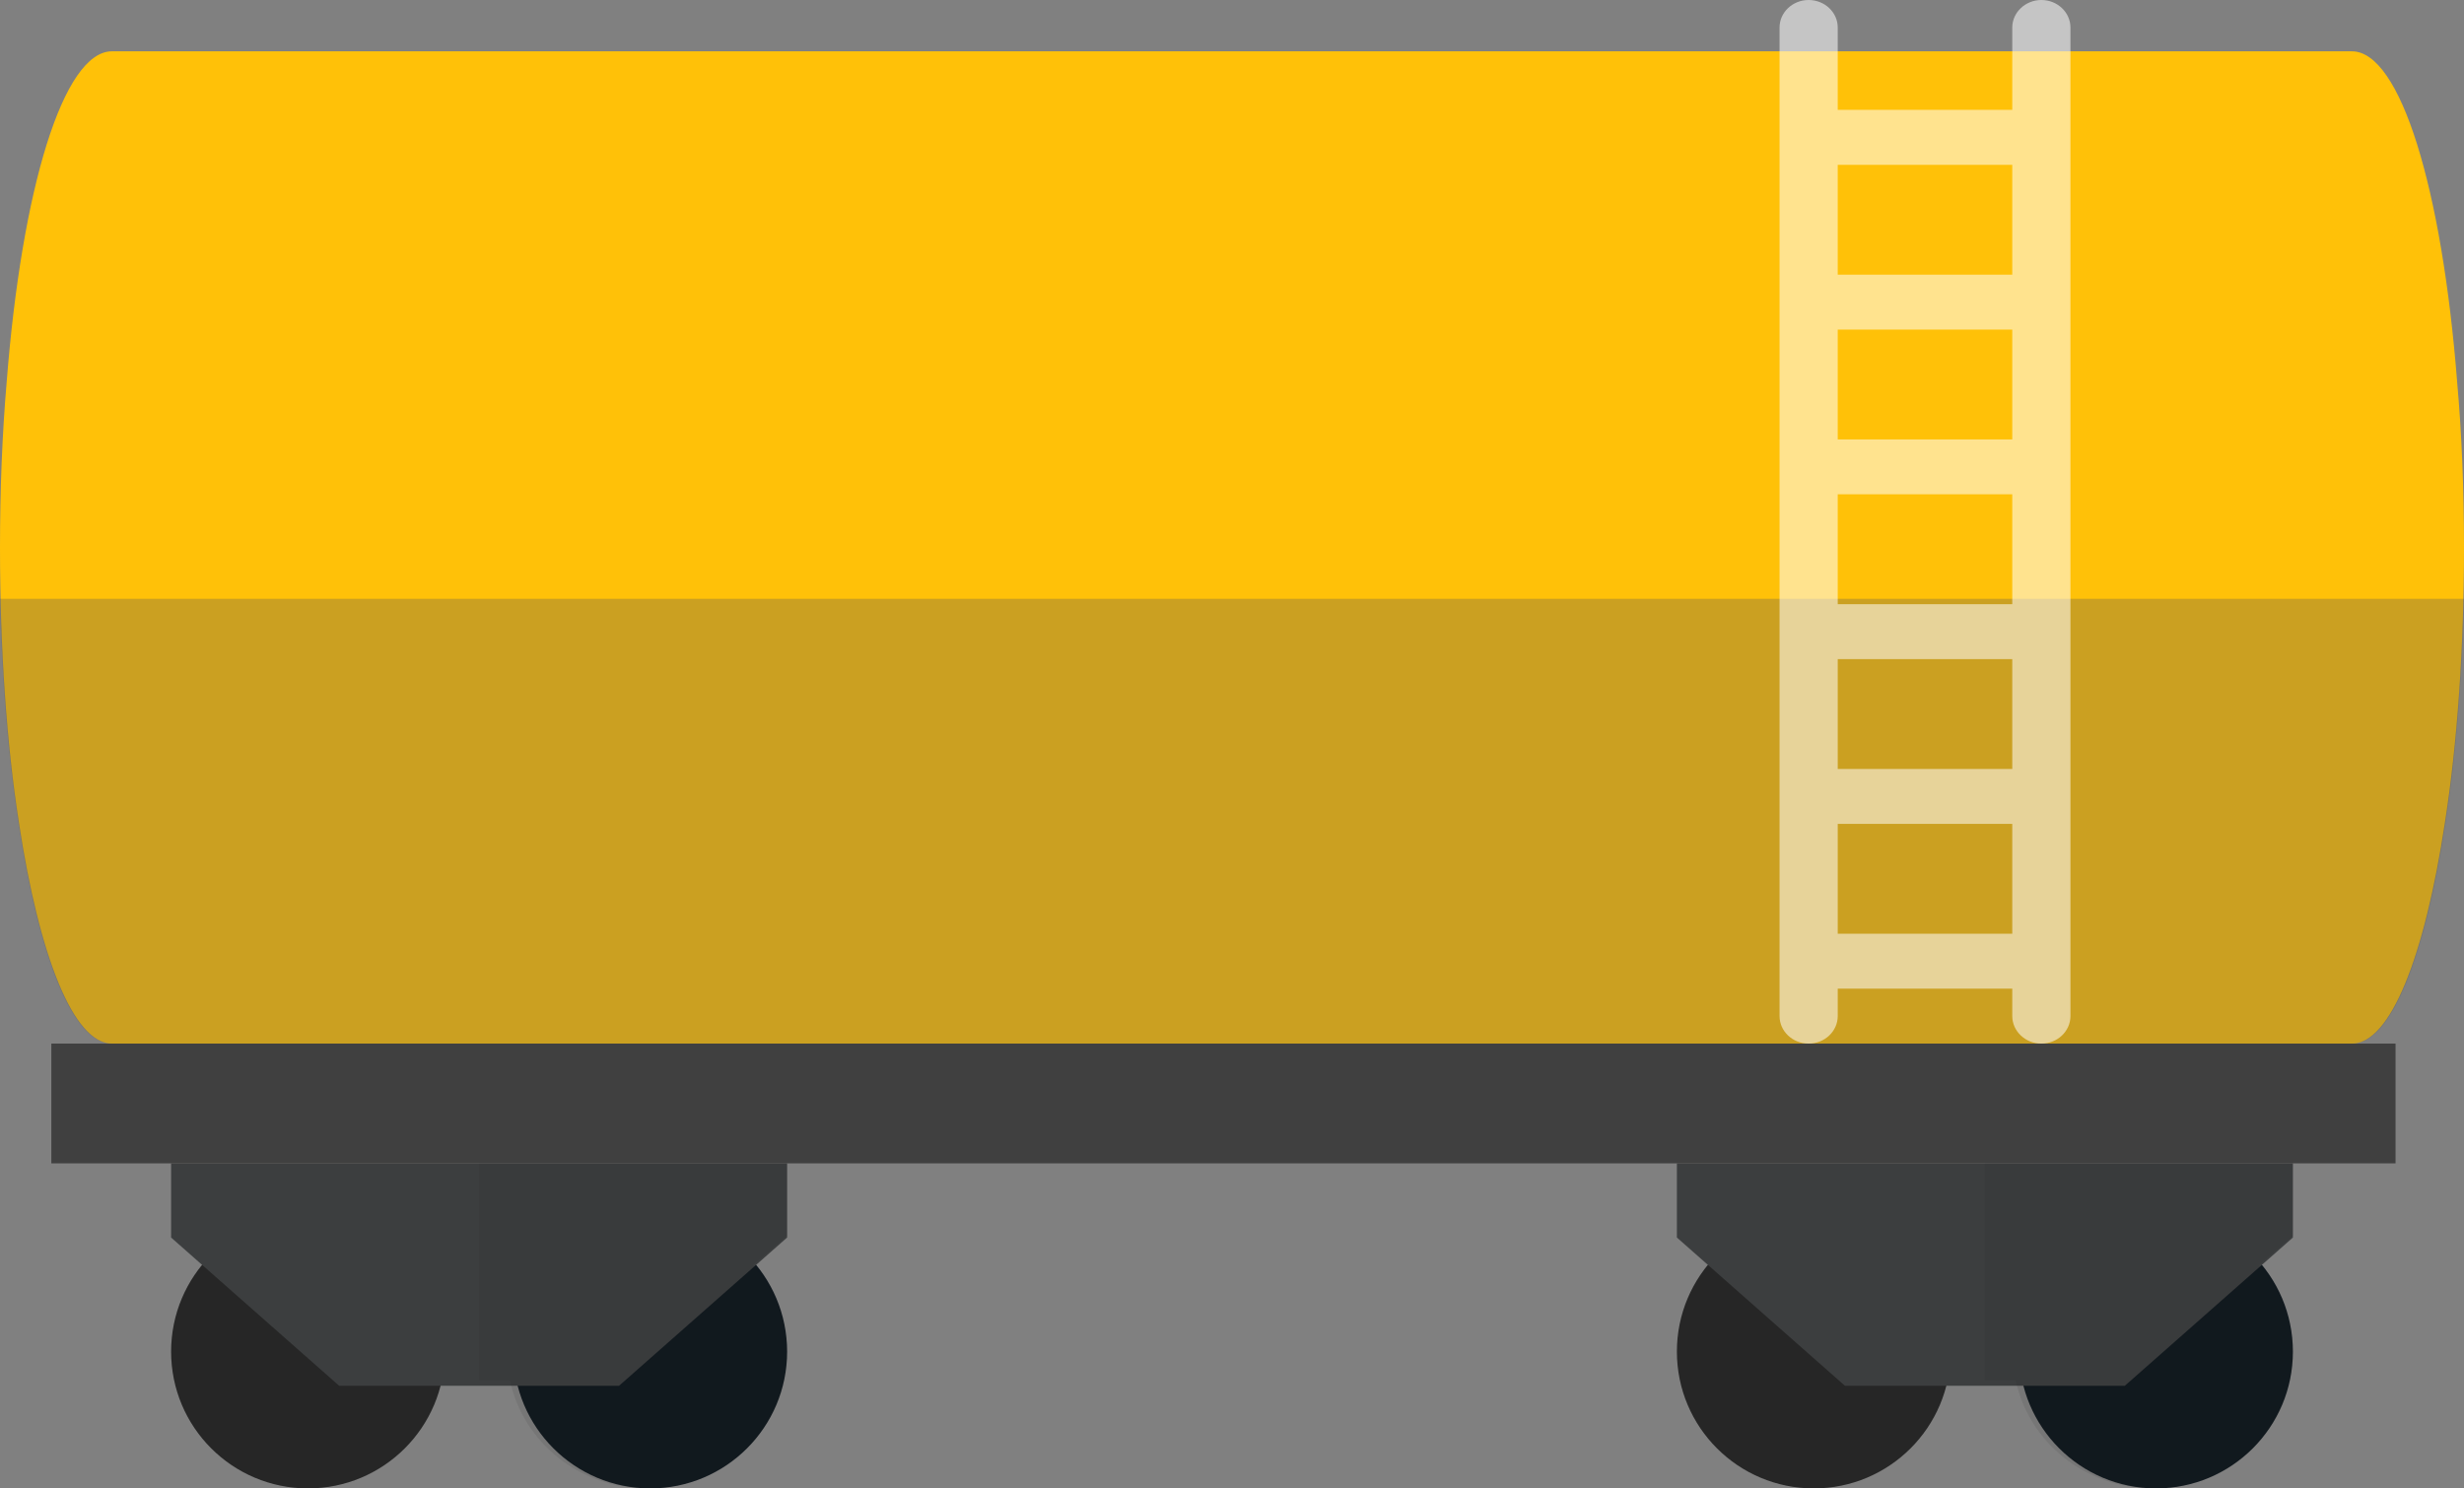
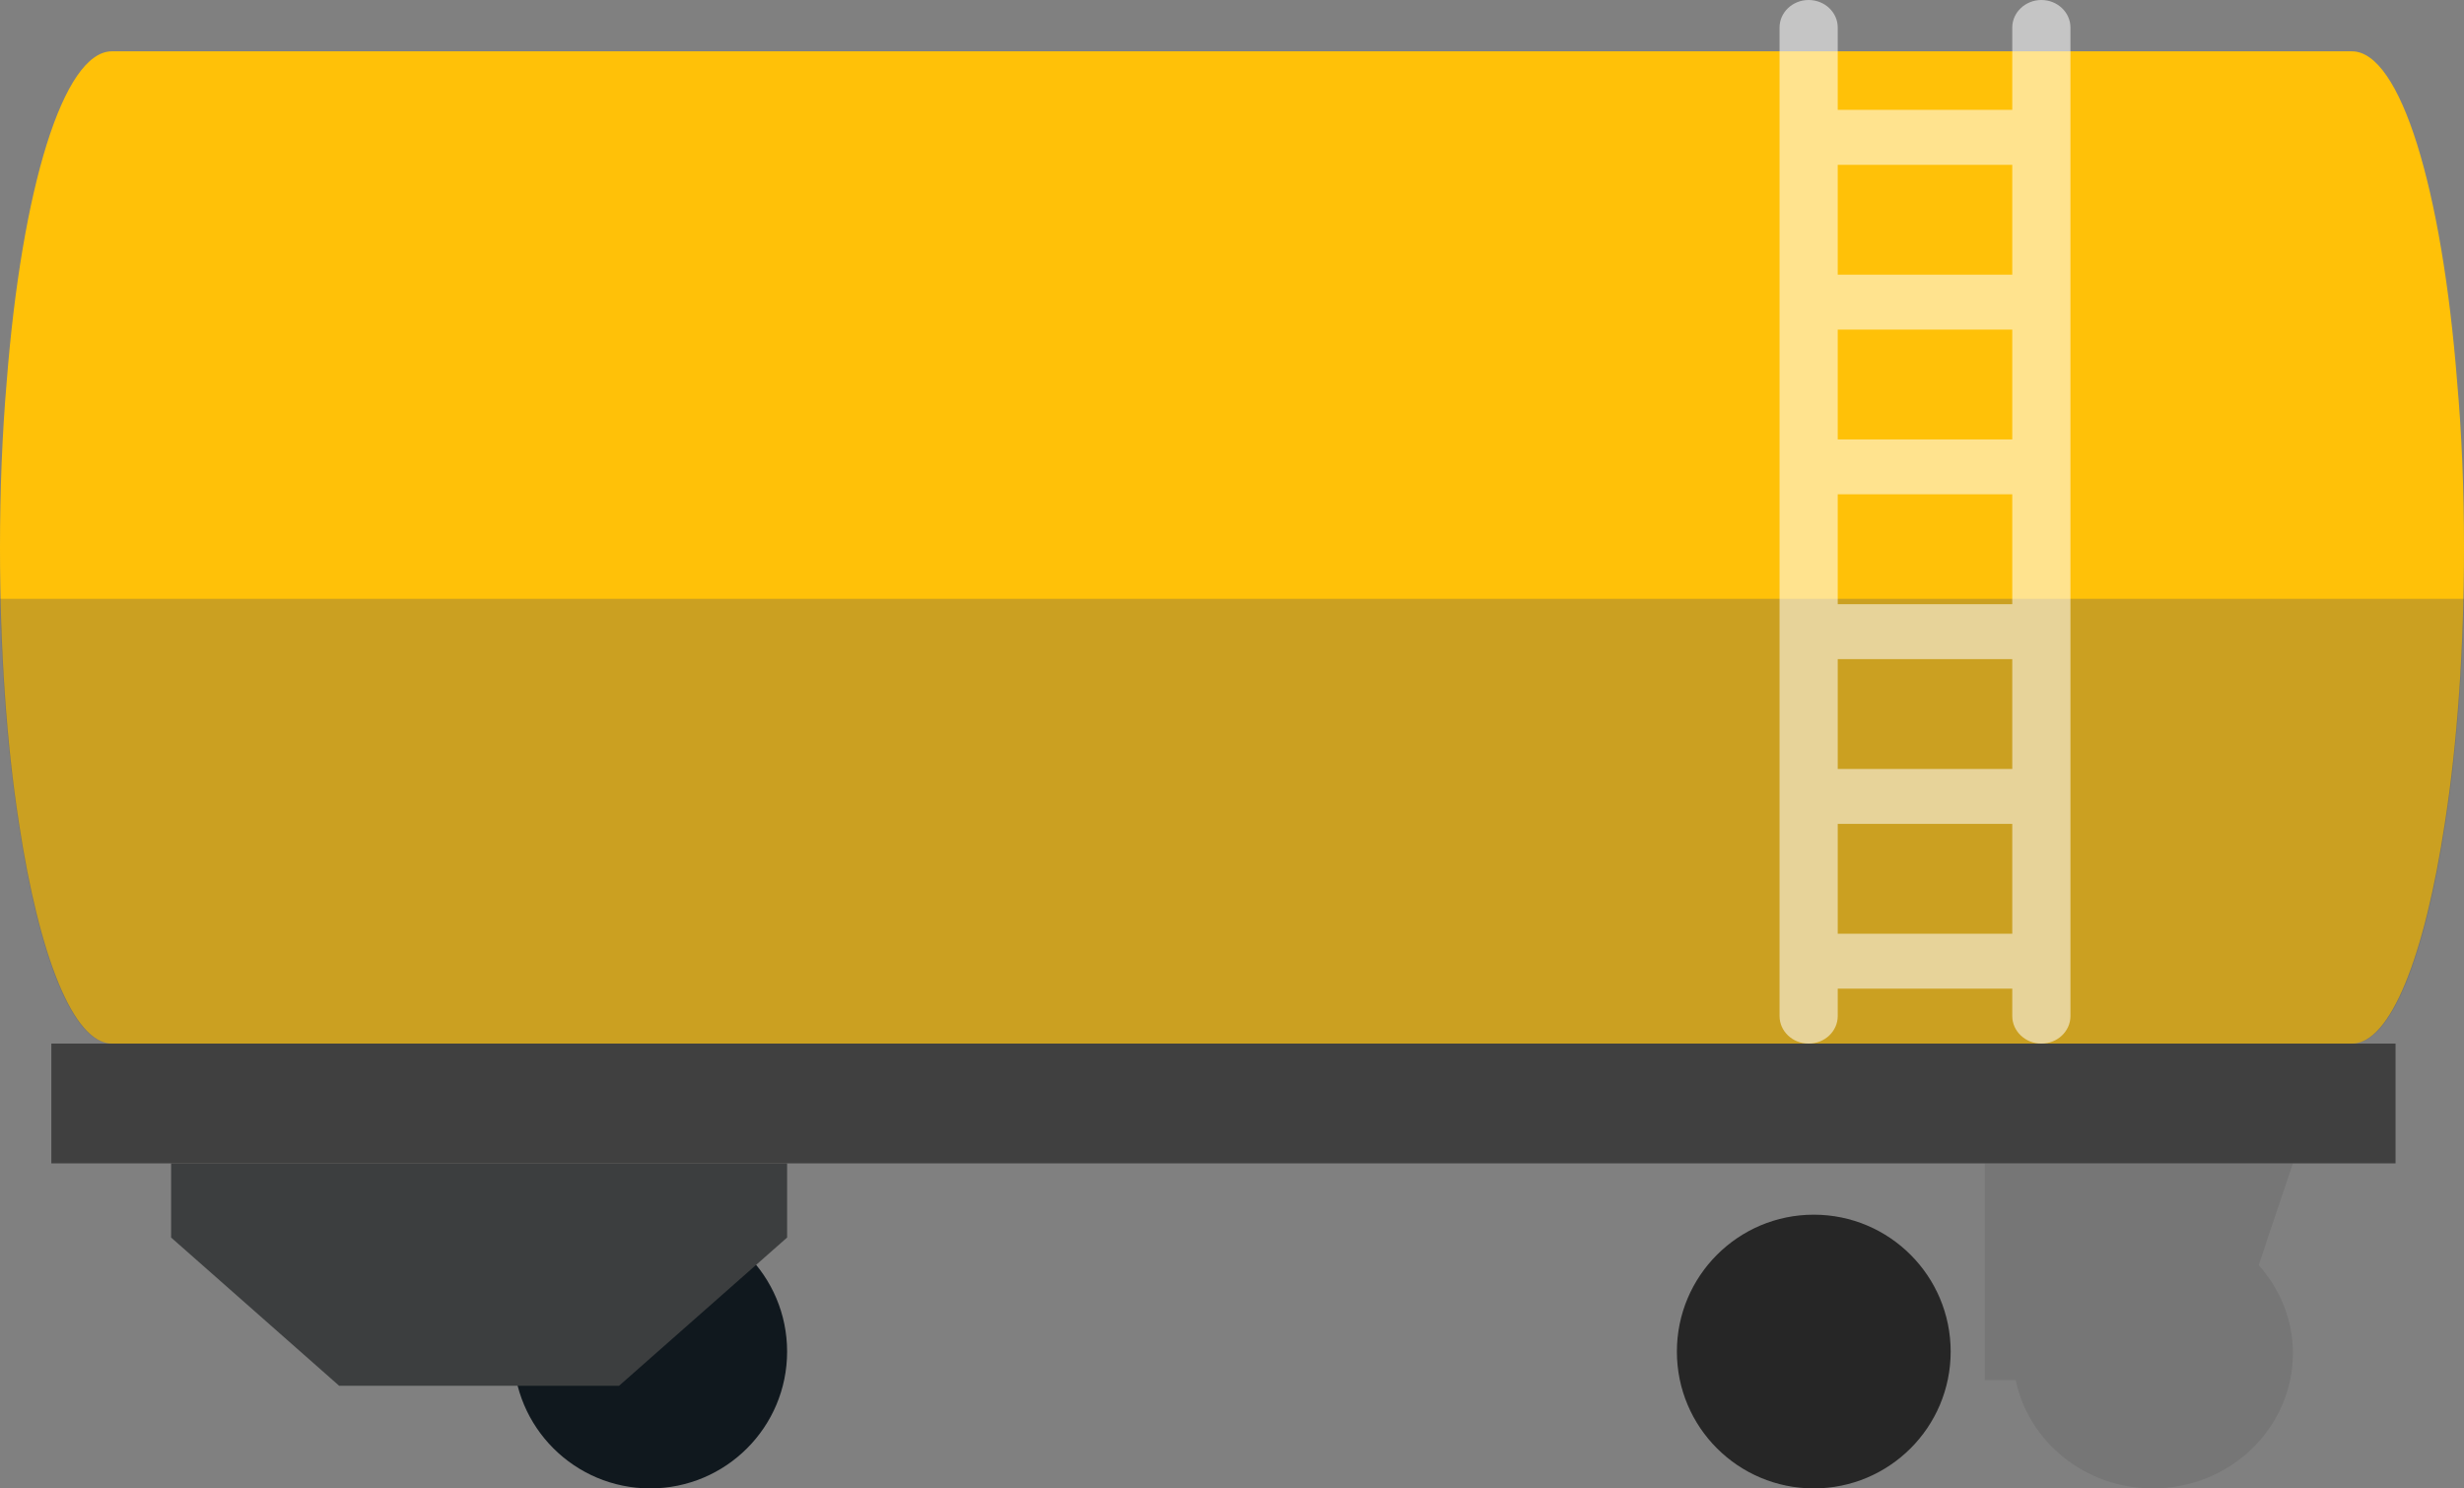
<svg xmlns="http://www.w3.org/2000/svg" width="144" height="87" xml:space="preserve" overflow="hidden">
  <rect width="100%" height="100%" fill="#808080" stroke="none" />
  <defs>
    <clipPath id="clip0">
      <rect x="1459" y="818" width="144" height="87" />
    </clipPath>
  </defs>
  <g clip-path="url(#clip0)" transform="translate(-1459 -818)">
-     <path d="M1485 897.003C1485 901.42 1481.42 905 1477 905 1472.58 905 1469 901.42 1469 897.003 1469 892.585 1472.58 889 1477 889 1481.42 889 1485 892.585 1485 897.003Z" fill="#262626" fill-rule="evenodd" />
    <path d="M1505 897.003C1505 901.42 1501.42 905 1497 905 1492.58 905 1489 901.42 1489 897.003 1489 892.585 1492.58 889 1497 889 1501.42 889 1505 892.585 1505 897.003Z" fill="#10181E" fill-rule="evenodd" />
    <path d="M1469 886 1469 890.336 1478.82 899 1495.18 899 1505 890.336 1505 886Z" fill="#3C3E3F" fill-rule="evenodd" />
    <path d="M1573 897.003C1573 901.42 1569.42 905 1565 905 1560.58 905 1557 901.42 1557 897.003 1557 892.585 1560.58 889 1565 889 1569.42 889 1573 892.585 1573 897.003Z" fill="#262626" fill-rule="evenodd" />
-     <path d="M1593 897.003C1593 901.42 1589.42 905 1585 905 1580.58 905 1577 901.42 1577 897.003 1577 892.585 1580.58 889 1585 889 1589.42 889 1593 892.585 1593 897.003Z" fill="#10181E" fill-rule="evenodd" />
-     <path d="M1557 886 1557 890.336 1566.82 899 1583.18 899 1593 890.336 1593 886Z" fill="#3C3E3F" fill-rule="evenodd" />
-     <path d="M1505 886 1487 886 1487 898.668 1488.8 898.668C1489.56 902.283 1492.86 905 1496.82 905 1501.34 905 1505 901.456 1505 897.085 1505 895.11 1504.23 893.333 1503 891.947L1505 890.227 1505 886Z" fill="#262626" fill-rule="evenodd" fill-opacity="0.102" />
-     <path d="M1593 886 1575 886 1575 898.668 1576.8 898.668C1577.56 902.283 1580.86 905 1584.82 905 1589.34 905 1593 901.456 1593 897.085 1593 895.11 1592.23 893.333 1591 891.947L1593 890.227 1593 886Z" fill="#262626" fill-rule="evenodd" fill-opacity="0.102" />
+     <path d="M1593 886 1575 886 1575 898.668 1576.8 898.668C1577.56 902.283 1580.86 905 1584.82 905 1589.34 905 1593 901.456 1593 897.085 1593 895.11 1592.23 893.333 1591 891.947Z" fill="#262626" fill-rule="evenodd" fill-opacity="0.102" />
    <path d="M1462 879 1599 879 1599 886 1462 886Z" fill="#404040" fill-rule="evenodd" />
    <path d="M1603 849.997C1603 855.961 1602.6 861.502 1601.88 866.108 1600.7 873.879 1598.71 879 1596.45 879L1465.55 879C1463.29 879 1461.29 873.879 1460.11 866.108 1459.39 861.504 1459 855.961 1459 849.997 1459 846.616 1459.13 843.358 1459.39 840.333 1460.27 829.053 1462.7 821 1465.54 821L1596.45 821C1599.29 821 1601.72 829.054 1602.6 840.333 1602.87 843.36 1603 846.616 1603 849.997Z" fill="#FFC108" fill-rule="evenodd" />
    <path d="M1459 853C1459.11 857.765 1459.47 862.202 1460.06 865.997 1461.24 873.835 1463.24 879 1465.5 879L1596.5 879C1598.76 879 1600.76 873.835 1601.94 865.997 1602.53 862.202 1602.88 857.765 1603 853L1459 853Z" fill="#595959" fill-rule="evenodd" fill-opacity="0.31" />
    <path d="M1578.3 818C1577.37 818 1576.6 818.724 1576.6 819.606L1576.6 824.421 1566.4 824.421 1566.4 819.606C1566.4 818.724 1565.64 818 1564.7 818 1563.76 818 1563 818.724 1563 819.606L1563 877.391C1563 878.276 1563.76 879 1564.7 879 1565.64 879 1566.4 878.276 1566.4 877.391L1566.4 875.79 1576.6 875.79 1576.6 877.391C1576.6 878.276 1577.37 879 1578.3 879 1579.24 879 1580 878.276 1580 877.391L1580 819.606C1580 818.724 1579.24 818 1578.3 818ZM1576.6 872.578 1566.4 872.578 1566.4 866.157 1576.6 866.157 1576.6 872.578ZM1576.6 862.947 1566.4 862.947 1566.4 856.528 1576.6 856.528 1576.6 862.947ZM1576.6 853.316 1566.4 853.316 1566.4 846.894 1576.6 846.894 1576.6 853.316ZM1576.6 843.684 1566.4 843.684 1566.4 837.265 1576.6 837.265 1576.6 843.684ZM1576.6 834.055 1566.4 834.055 1566.4 827.636 1576.6 827.636 1576.6 834.055Z" fill="#FFFFFF" fill-rule="evenodd" fill-opacity="0.541" />
  </g>
</svg>